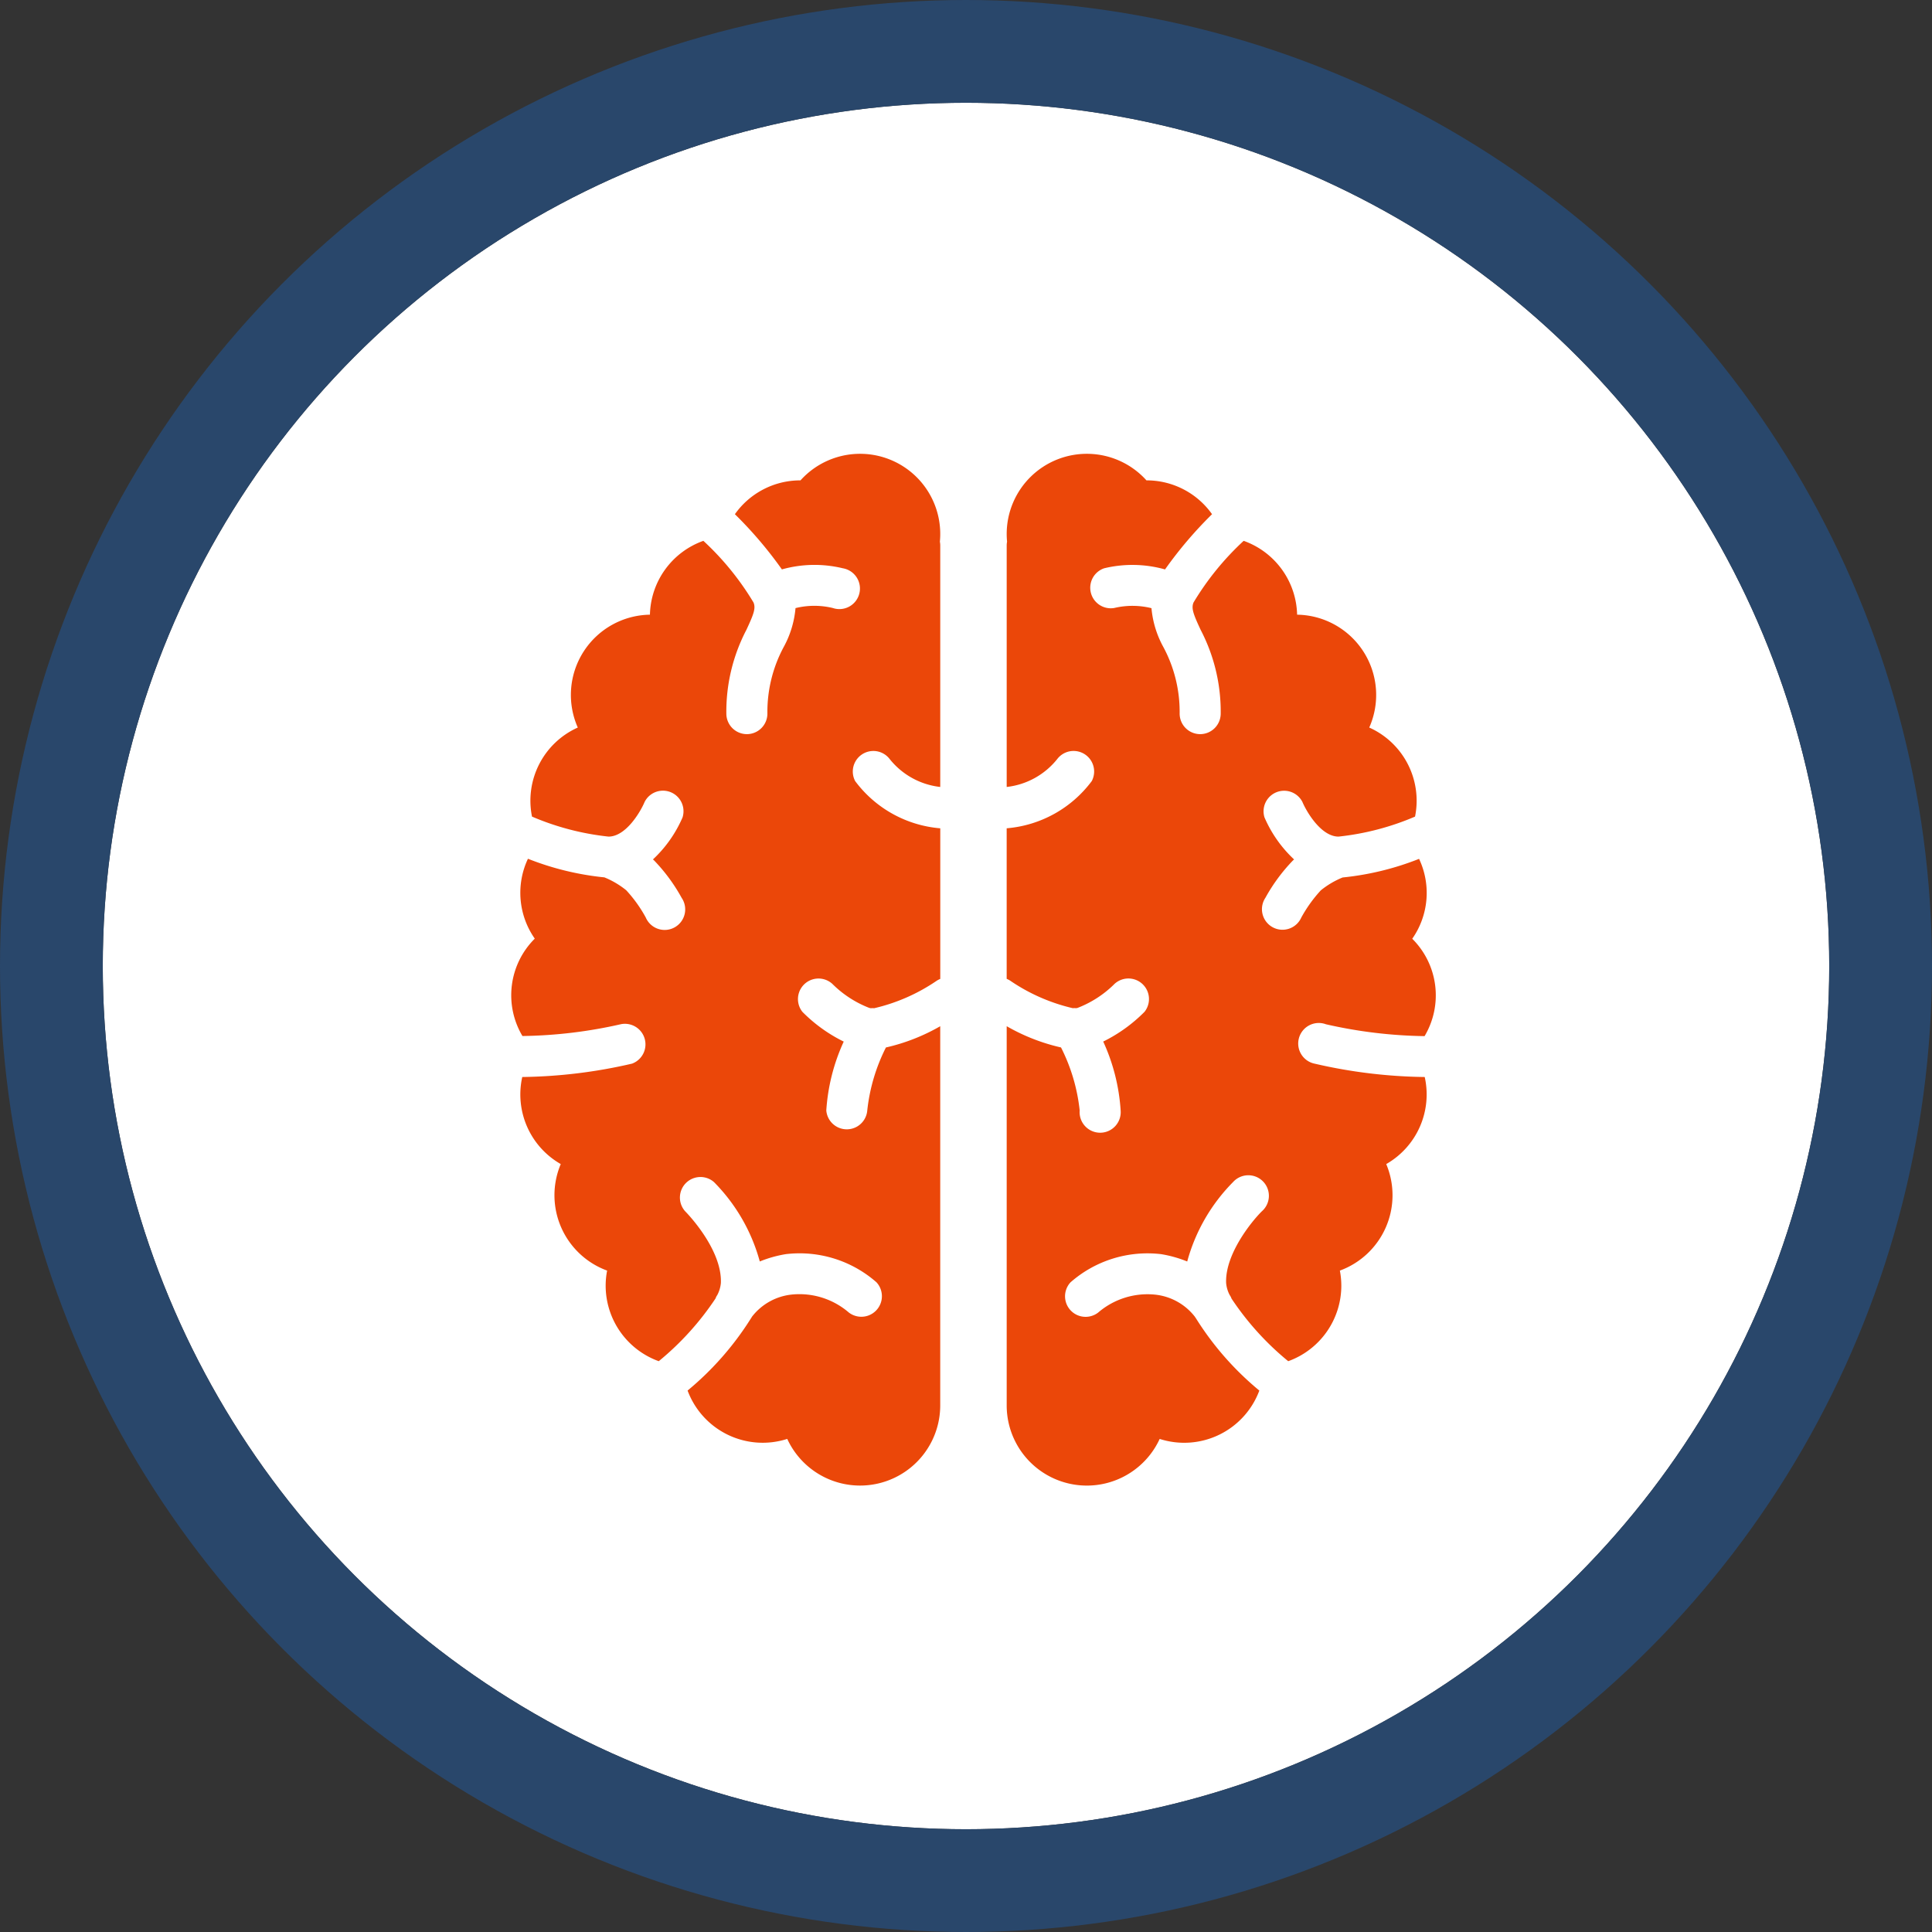
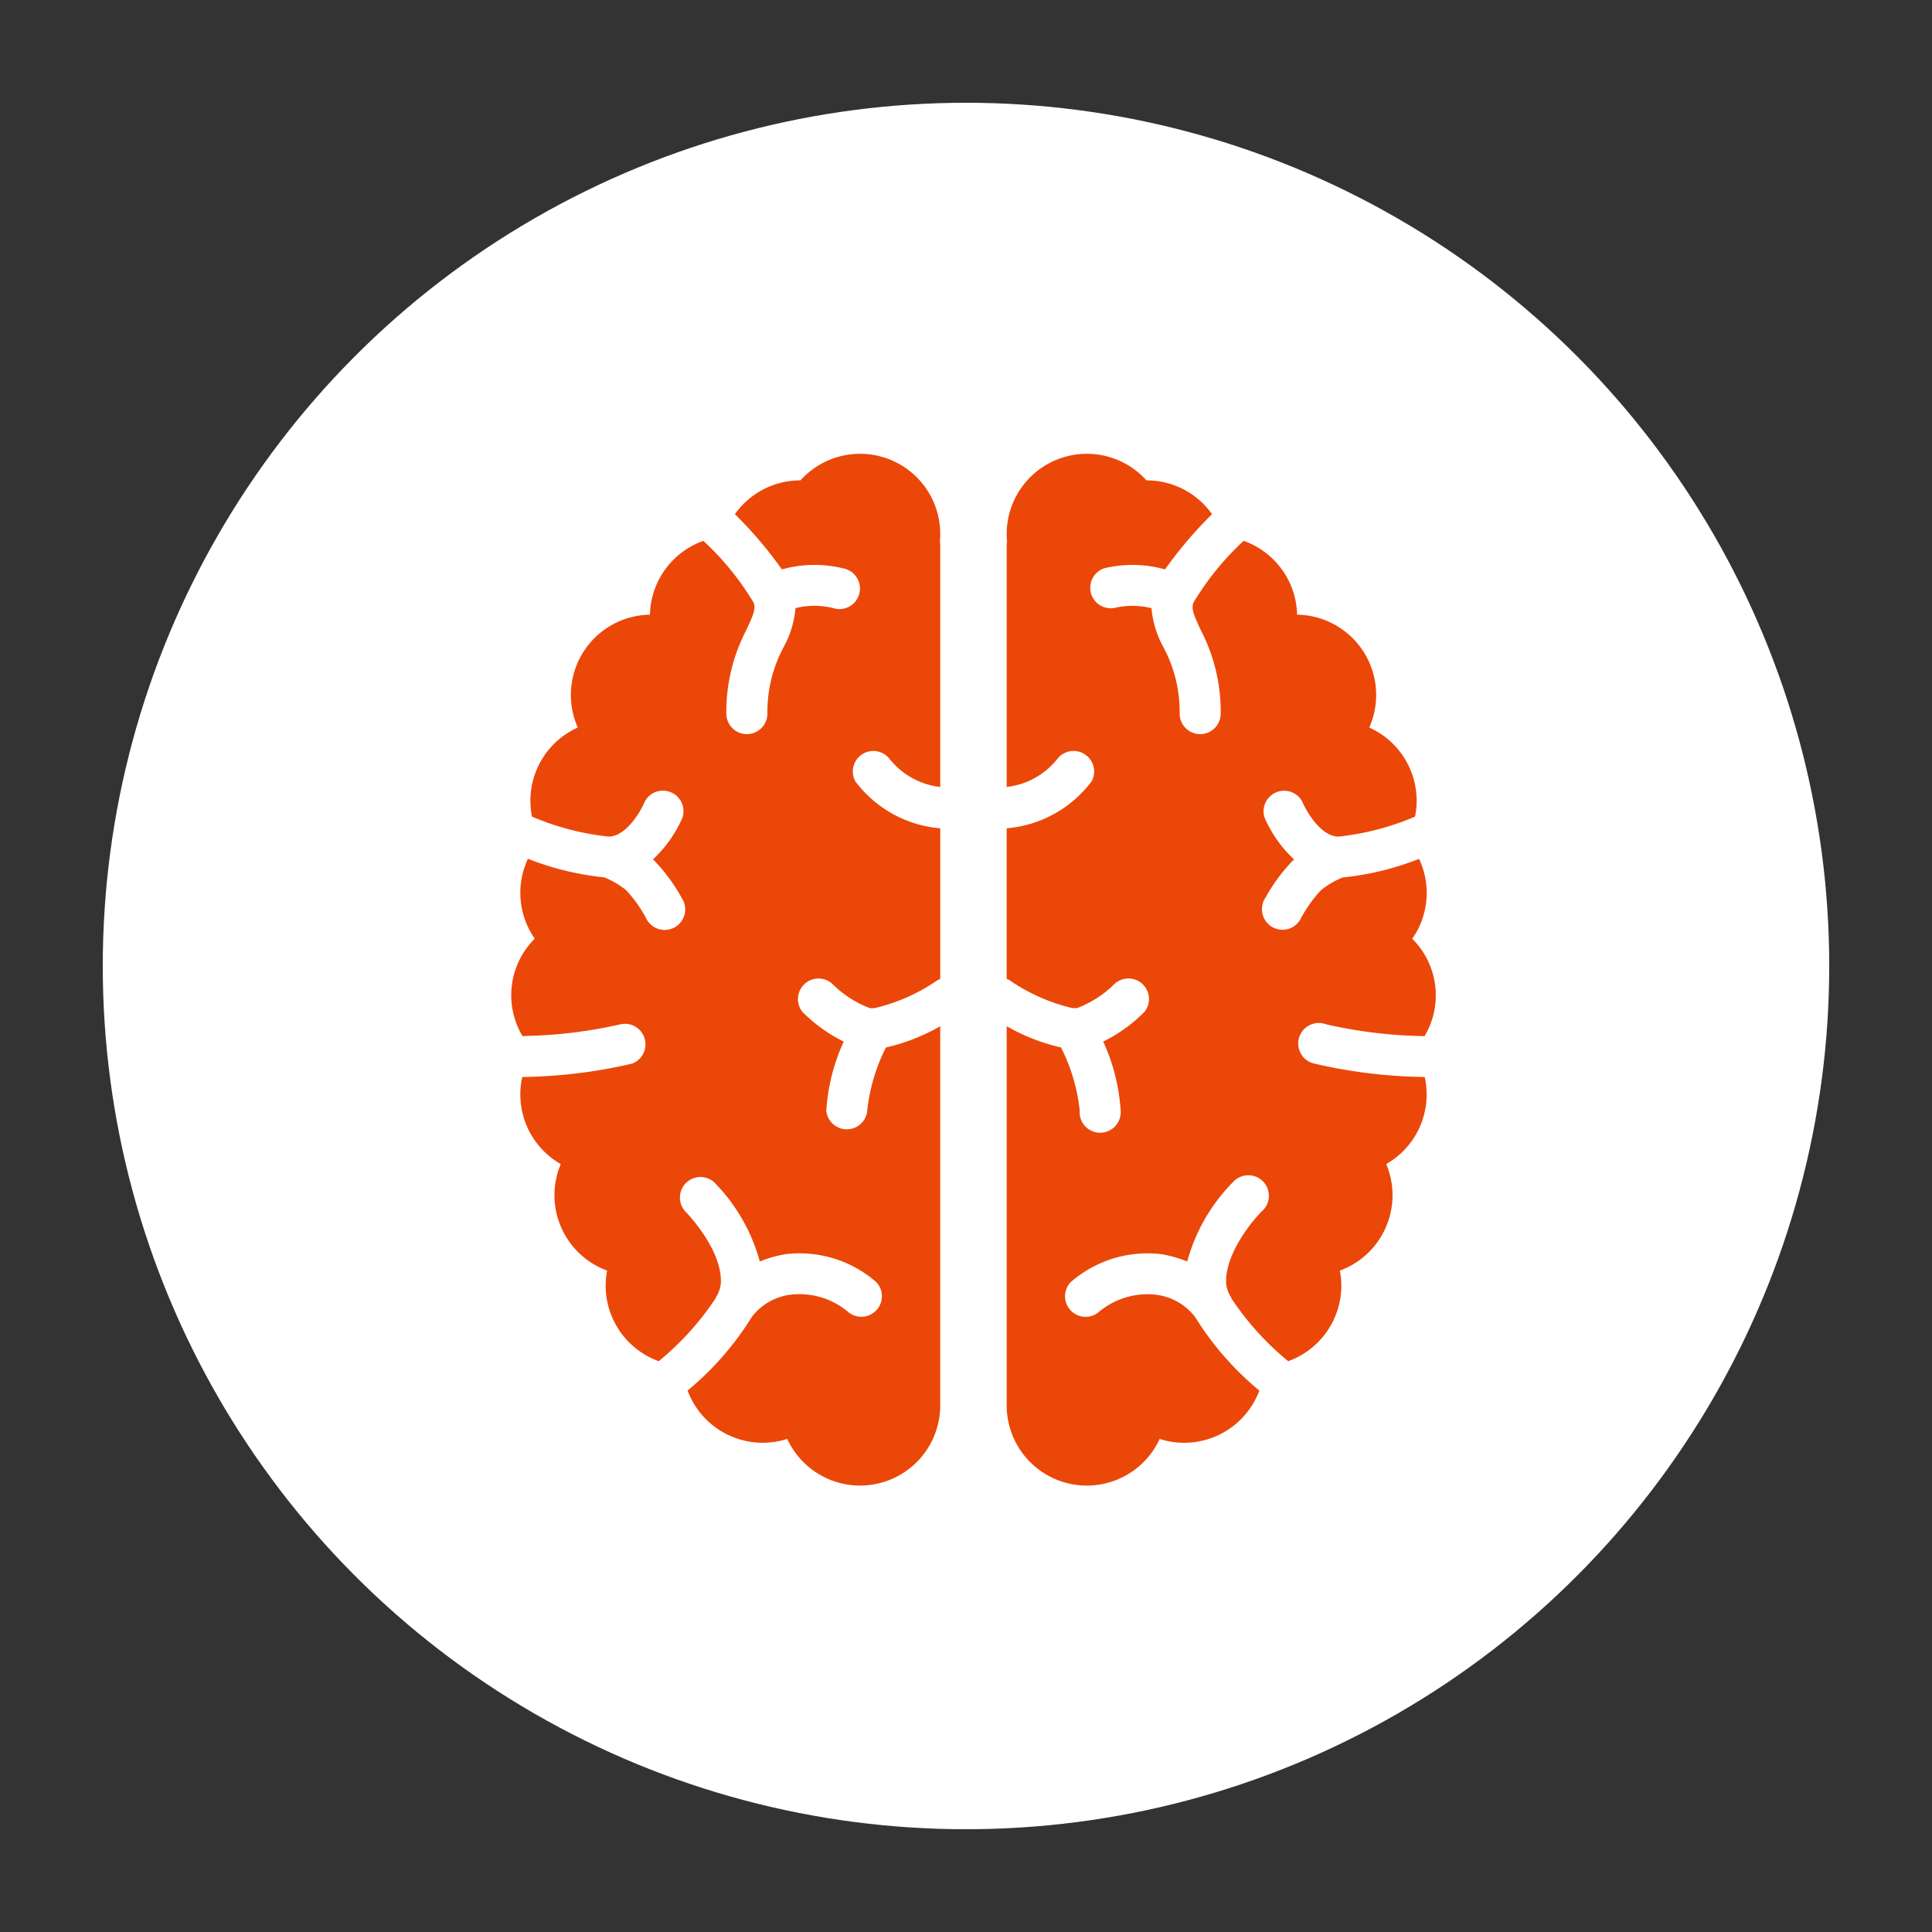
<svg xmlns="http://www.w3.org/2000/svg" width="94" height="94" viewBox="0 0 94 94">
  <rect x="0" y="0" width="94" height="94" fill="#333333" stroke="none" />
  <g id="Group_486" data-name="Group 486" transform="translate(-1262 -5342)">
    <g id="Ellipse_23" data-name="Ellipse 23" transform="translate(1267 5347)" fill="#fff" stroke="#29476b" stroke-width="5">
      <circle cx="42" cy="42" r="42" stroke="none" />
-       <circle cx="42" cy="42" r="44.5" fill="none" />
    </g>
    <path id="Path_3256" data-name="Path 3256" d="M54.9,30.319a3.9,3.9,0,0,1-1.873,4.236,3.905,3.905,0,0,1-2.256,5.183,3.868,3.868,0,0,1,.071.736,3.908,3.908,0,0,1-2.584,3.672A13.827,13.827,0,0,1,45.5,41.1c-.013-.03-.022-.06-.038-.089s-.029-.05-.055-.091a1.538,1.538,0,0,1-.17-.58c-.054-1.4,1.236-2.991,1.737-3.486a1,1,0,1,0-1.4-1.423,8.755,8.755,0,0,0-2.23,3.864,5.876,5.876,0,0,0-1.268-.357,5.673,5.673,0,0,0-4.41,1.371,1,1,0,0,0,1.346,1.47,3.681,3.681,0,0,1,2.736-.875,2.824,2.824,0,0,1,1.972,1.082c.016.028.035.054.053.08a14.6,14.6,0,0,0,3.08,3.509,3.9,3.9,0,0,1-4.849,2.353,3.9,3.9,0,0,1-7.443-1.639V27.847a9.512,9.512,0,0,0,2.643,1.034,8.844,8.844,0,0,1,.908,3.065,1,1,0,1,0,1.993,0,9.474,9.474,0,0,0-.848-3.352,7.46,7.46,0,0,0,2.011-1.448,1,1,0,0,0-1.454-1.363,5.193,5.193,0,0,1-1.8,1.172.382.382,0,0,1-.081.015,1,1,0,0,0-.157,0,9.011,9.011,0,0,1-3.049-1.341.984.984,0,0,0-.167-.086V18.218a5.753,5.753,0,0,0,4.142-2.3,1,1,0,0,0-1.681-1.07,3.668,3.668,0,0,1-2.46,1.359V4.463a.991.991,0,0,1,.018-.19q-.018-.186-.018-.37a3.9,3.9,0,0,1,6.8-2.613h.009a3.894,3.894,0,0,1,3.182,1.646,19.862,19.862,0,0,0-2.287,2.687,5.863,5.863,0,0,0-2.964-.055A1,1,0,0,0,39.791,7.5a3.836,3.836,0,0,1,1.814.008A4.8,4.8,0,0,0,42.184,9.4a6.667,6.667,0,0,1,.792,3.221,1,1,0,0,0,.977,1.016h.02a1,1,0,0,0,1-.977,8.59,8.59,0,0,0-.977-4.1c-.351-.755-.463-1.044-.345-1.328a13.6,13.6,0,0,1,2.44-3,3.909,3.909,0,0,1,2.6,3.593,3.906,3.906,0,0,1,3.51,5.491,3.9,3.9,0,0,1,2.228,4.333,12.883,12.883,0,0,1-3.723.973c-.863,0-1.575-1.248-1.755-1.682a1,1,0,0,0-1.847.749,6.1,6.1,0,0,0,1.44,2.044l-.05.044A8.554,8.554,0,0,0,47.148,21.6a1,1,0,1,0,1.745.963,6.716,6.716,0,0,1,.95-1.325,4.2,4.2,0,0,1,1.062-.627,13.844,13.844,0,0,0,3.72-.906,3.887,3.887,0,0,1-.332,3.887,3.883,3.883,0,0,1,.6,4.738,22.9,22.9,0,0,1-4.8-.577,1,1,0,1,0-.534,1.92A24.9,24.9,0,0,0,54.9,30.319ZM31.327,27.848a9.513,9.513,0,0,1-2.642,1.034,8.885,8.885,0,0,0-.908,3.066,1,1,0,0,1-1.993,0,9.474,9.474,0,0,1,.848-3.352,7.46,7.46,0,0,1-2.011-1.448,1,1,0,0,1,1.454-1.363,5.2,5.2,0,0,0,1.8,1.172.391.391,0,0,0,.08.015.992.992,0,0,1,.159,0,8.98,8.98,0,0,0,3.047-1.34,1.009,1.009,0,0,1,.168-.086V18.219a5.753,5.753,0,0,1-4.142-2.3,1,1,0,0,1,1.681-1.07,3.669,3.669,0,0,0,2.46,1.358V4.463a.992.992,0,0,0-.018-.19q.018-.186.018-.37a3.9,3.9,0,0,0-6.8-2.613h-.009a3.894,3.894,0,0,0-3.182,1.646,19.857,19.857,0,0,1,2.287,2.686,5.858,5.858,0,0,1,2.964-.055A1,1,0,1,1,26.1,7.5a3.828,3.828,0,0,0-1.814.005A4.8,4.8,0,0,1,23.71,9.4a6.667,6.667,0,0,0-.792,3.221,1,1,0,0,1-.977,1.016h-.02a1,1,0,0,1-1-.977,8.59,8.59,0,0,1,.977-4.1c.351-.755.463-1.044.345-1.328a13.593,13.593,0,0,0-2.44-3,3.909,3.909,0,0,0-2.6,3.593,3.906,3.906,0,0,0-3.51,5.491,3.9,3.9,0,0,0-2.228,4.333,12.911,12.911,0,0,0,3.723.973c.863,0,1.575-1.248,1.756-1.686a1,1,0,0,1,1.846.752,6.1,6.1,0,0,1-1.44,2.044l.05.044A8.564,8.564,0,0,1,18.745,21.6,1,1,0,1,1,17,22.558a6.615,6.615,0,0,0-.95-1.325,4.2,4.2,0,0,0-1.062-.627,13.845,13.845,0,0,1-3.72-.906,3.887,3.887,0,0,0,.332,3.887,3.883,3.883,0,0,0-.6,4.738,22.9,22.9,0,0,0,4.8-.577,1,1,0,0,1,.534,1.92,24.87,24.87,0,0,1-5.343.651,3.9,3.9,0,0,0,1.873,4.236,3.905,3.905,0,0,0,2.256,5.183,3.867,3.867,0,0,0-.071.736,3.909,3.909,0,0,0,2.583,3.672,13.843,13.843,0,0,0,2.763-3.053c.012-.028.021-.056.035-.083s.028-.049.053-.089a1.54,1.54,0,0,0,.172-.582c.064-1.672-1.718-3.468-1.737-3.486a1,1,0,0,1,1.4-1.423,8.754,8.754,0,0,1,2.23,3.864,5.876,5.876,0,0,1,1.268-.357,5.668,5.668,0,0,1,4.41,1.371,1,1,0,0,1-1.35,1.466A3.683,3.683,0,0,0,24.14,40.9a2.812,2.812,0,0,0-1.974,1.084.972.972,0,0,1-.062.1,14.667,14.667,0,0,1-3.069,3.49,3.9,3.9,0,0,0,4.849,2.353,3.9,3.9,0,0,0,7.443-1.639V27.848Z" transform="translate(1276.419 5364.082)" fill="#eb4709" />
  </g>
</svg>